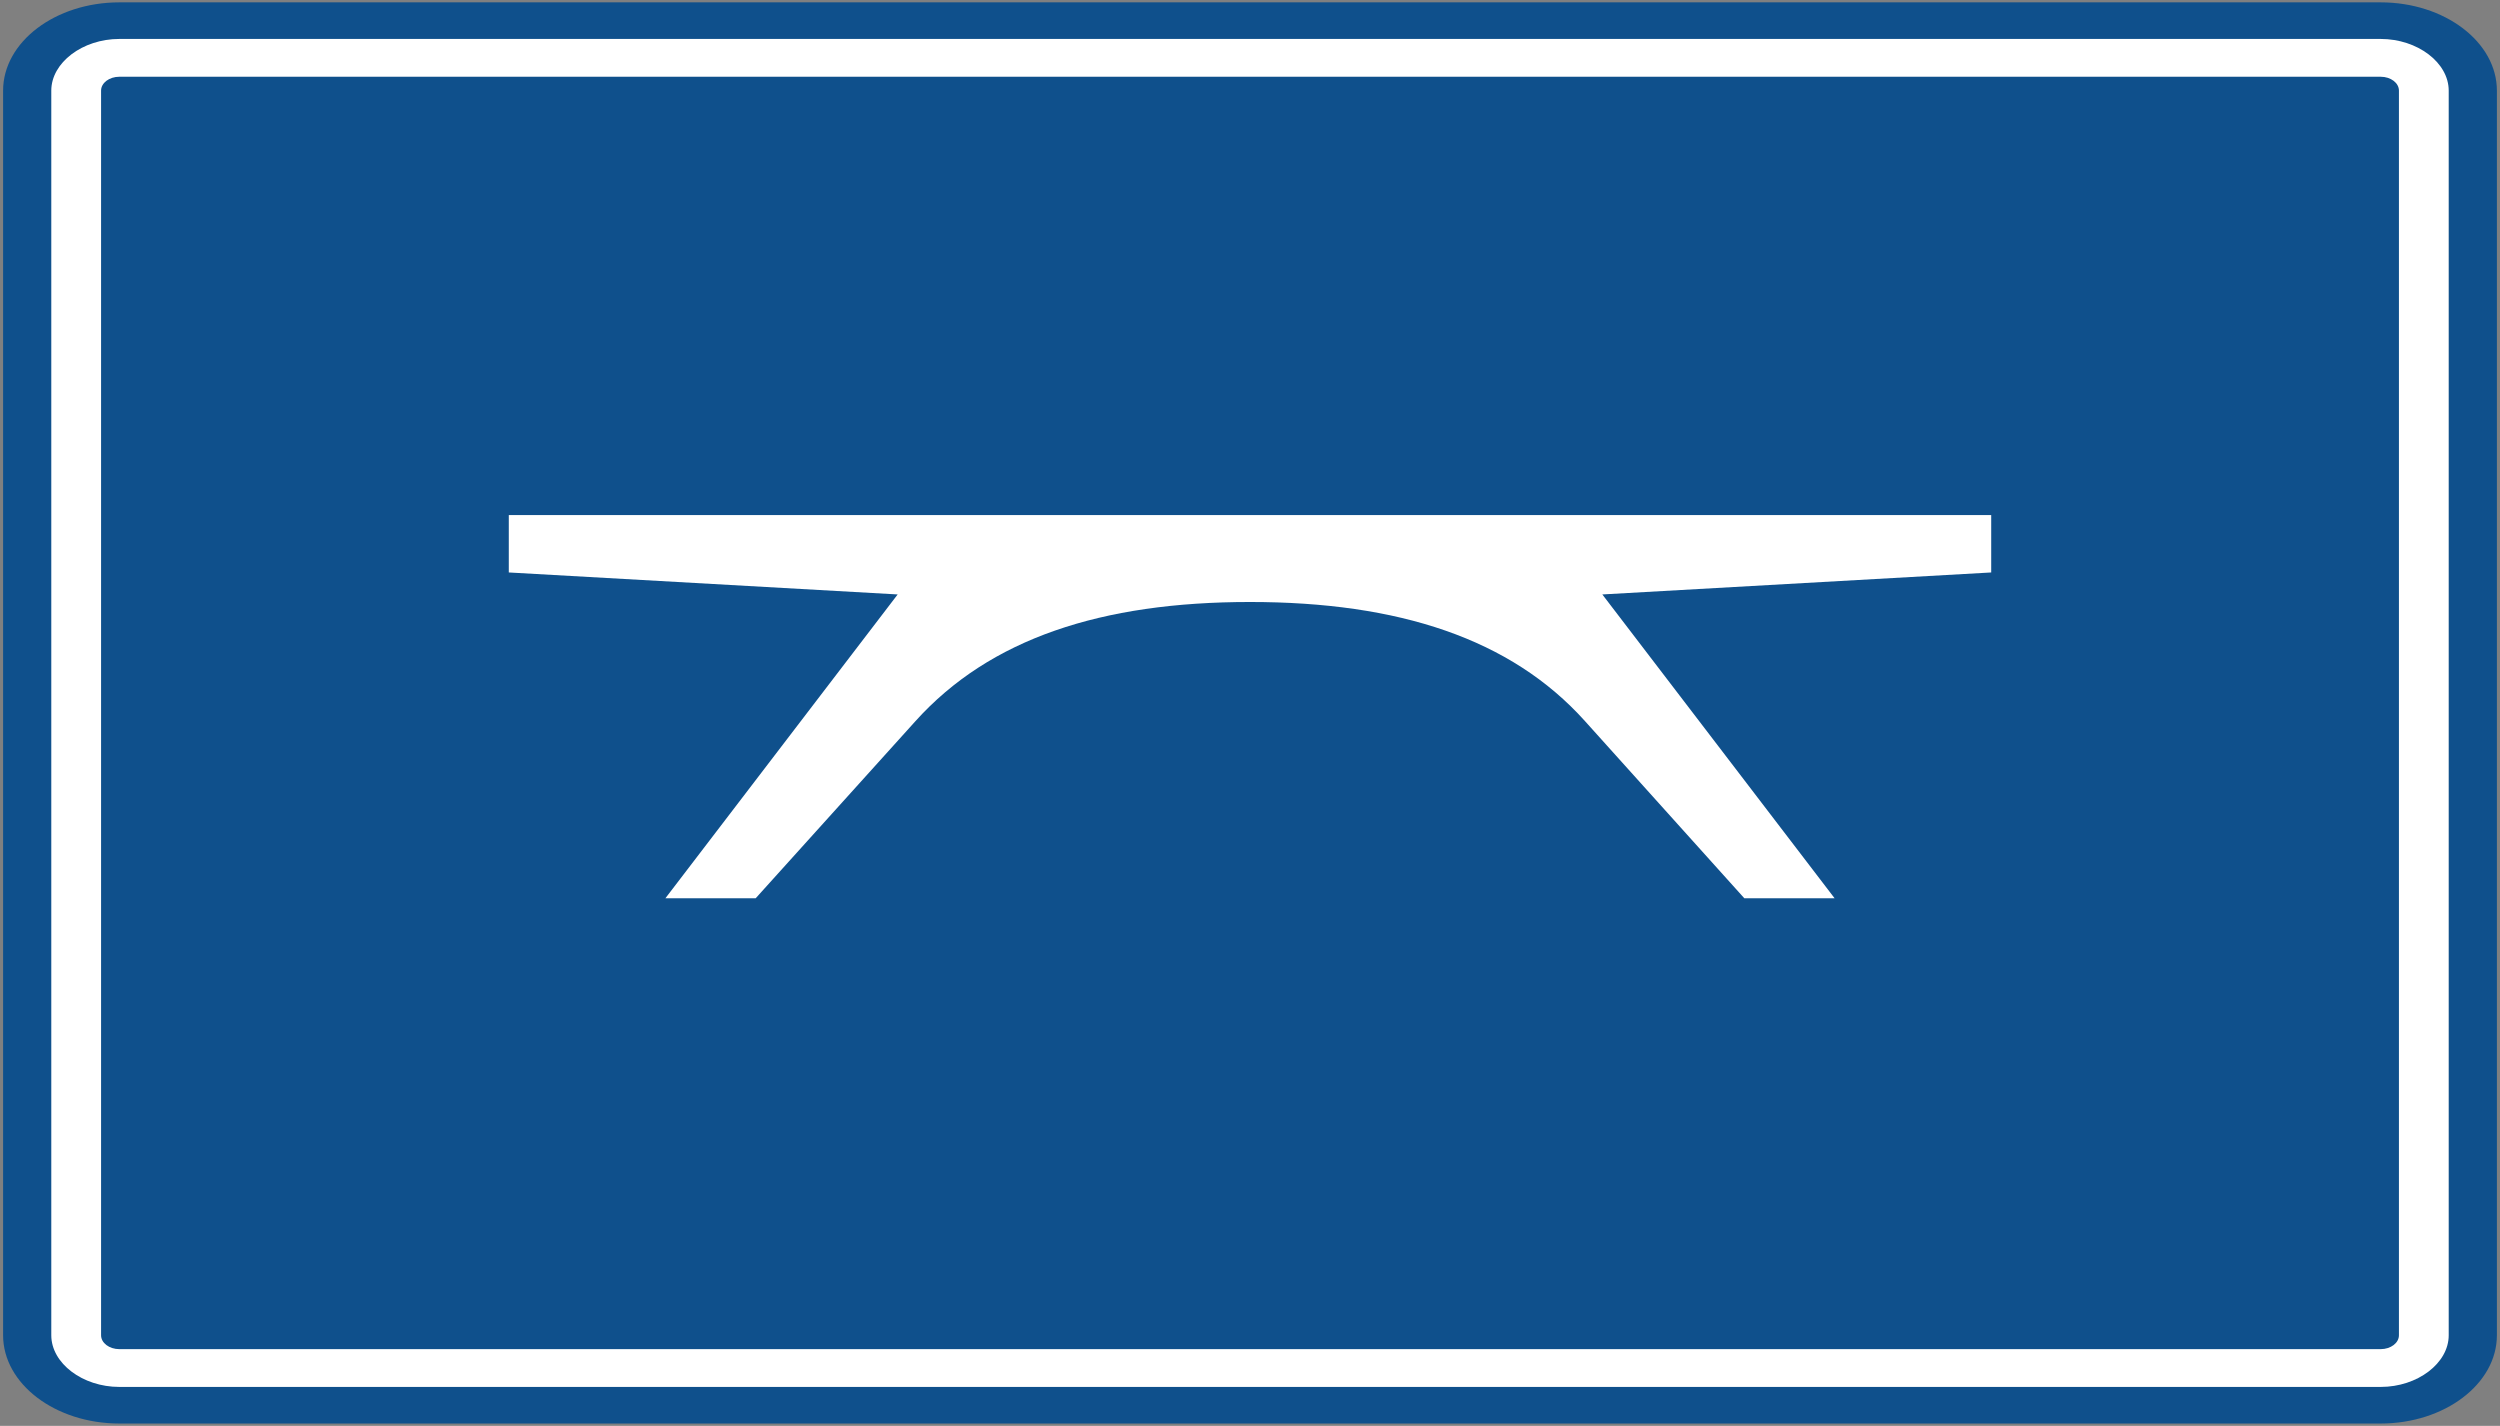
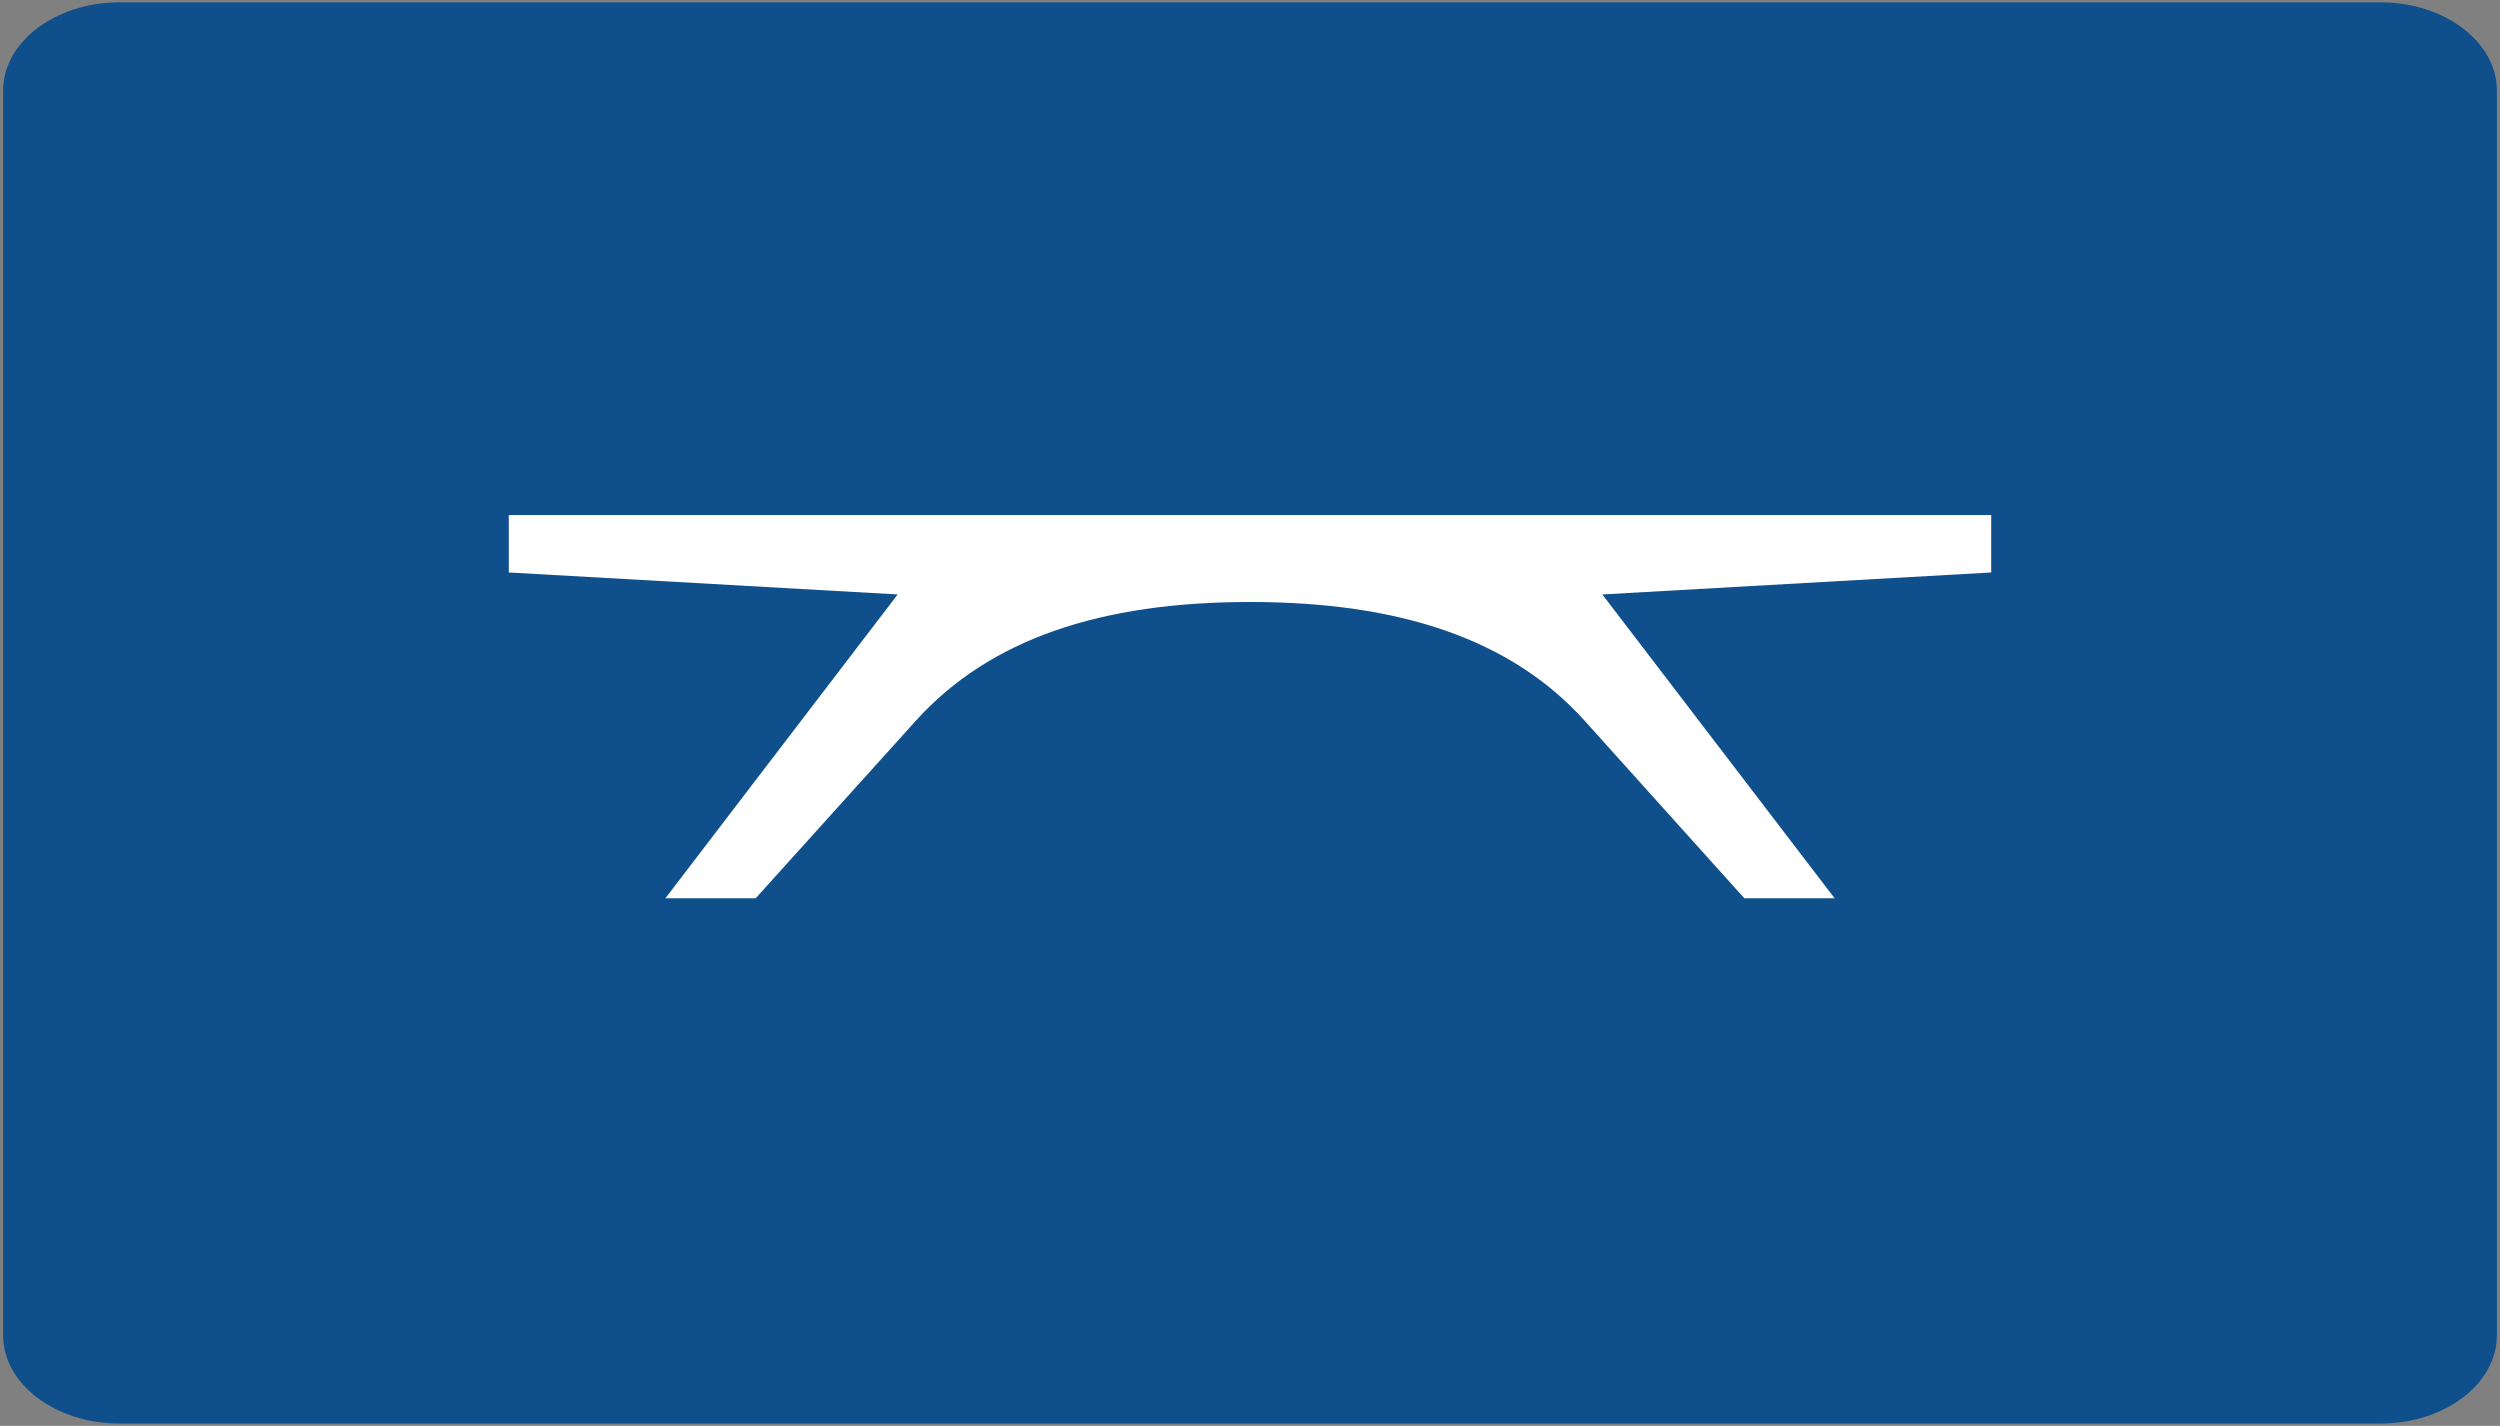
<svg xmlns="http://www.w3.org/2000/svg" width="398" height="227" viewBox="0 0 398 227" fill="none">
  <rect x="0" y="0" width="398" height="227" fill="#808080" stroke="none" />
  <g clip-path="url(#clip0_77_102)">
    <path fill-rule="evenodd" clip-rule="evenodd" d="M19.002 0.375C8.803 0.375 0.494 6.684 0.494 14.428V212.574C0.494 220.318 8.805 226.625 19.002 226.625H379C389.198 226.625 397.506 220.316 397.506 212.574V14.428C397.506 6.685 389.2 0.375 379 0.375H19.002Z" fill="#0F508C" />
-     <path fill-rule="evenodd" clip-rule="evenodd" d="M19.002 6.2C13.136 6.2 8.165 9.973 8.165 14.427V212.574C8.165 217.028 13.136 220.799 19.002 220.799H379.001C384.867 220.799 389.834 217.028 389.834 212.574V14.427C389.834 9.973 384.867 6.2 379.001 6.2H19.002ZM19.002 12.218H379.001C380.613 12.218 381.91 13.203 381.91 14.427V212.572C381.91 213.796 380.613 214.783 379.001 214.783H19.002C17.39 214.783 16.091 213.796 16.091 212.572V14.427C16.091 13.203 17.39 12.218 19.002 12.218Z" fill="white" />
    <path fill-rule="evenodd" clip-rule="evenodd" d="M198.996 82H81V91.136L142.909 94.635L105.933 143H120.308L145.752 114.794C157.585 101.667 175.346 95.837 198.996 95.837C222.653 95.837 240.521 101.659 252.321 114.794L277.692 143H292.067L255.09 94.635L317 91.136V82H198.996Z" fill="white" />
  </g>
  <defs>
    <clipPath id="clip0_77_102">
      <rect width="398" height="227" fill="white" />
    </clipPath>
  </defs>
</svg>